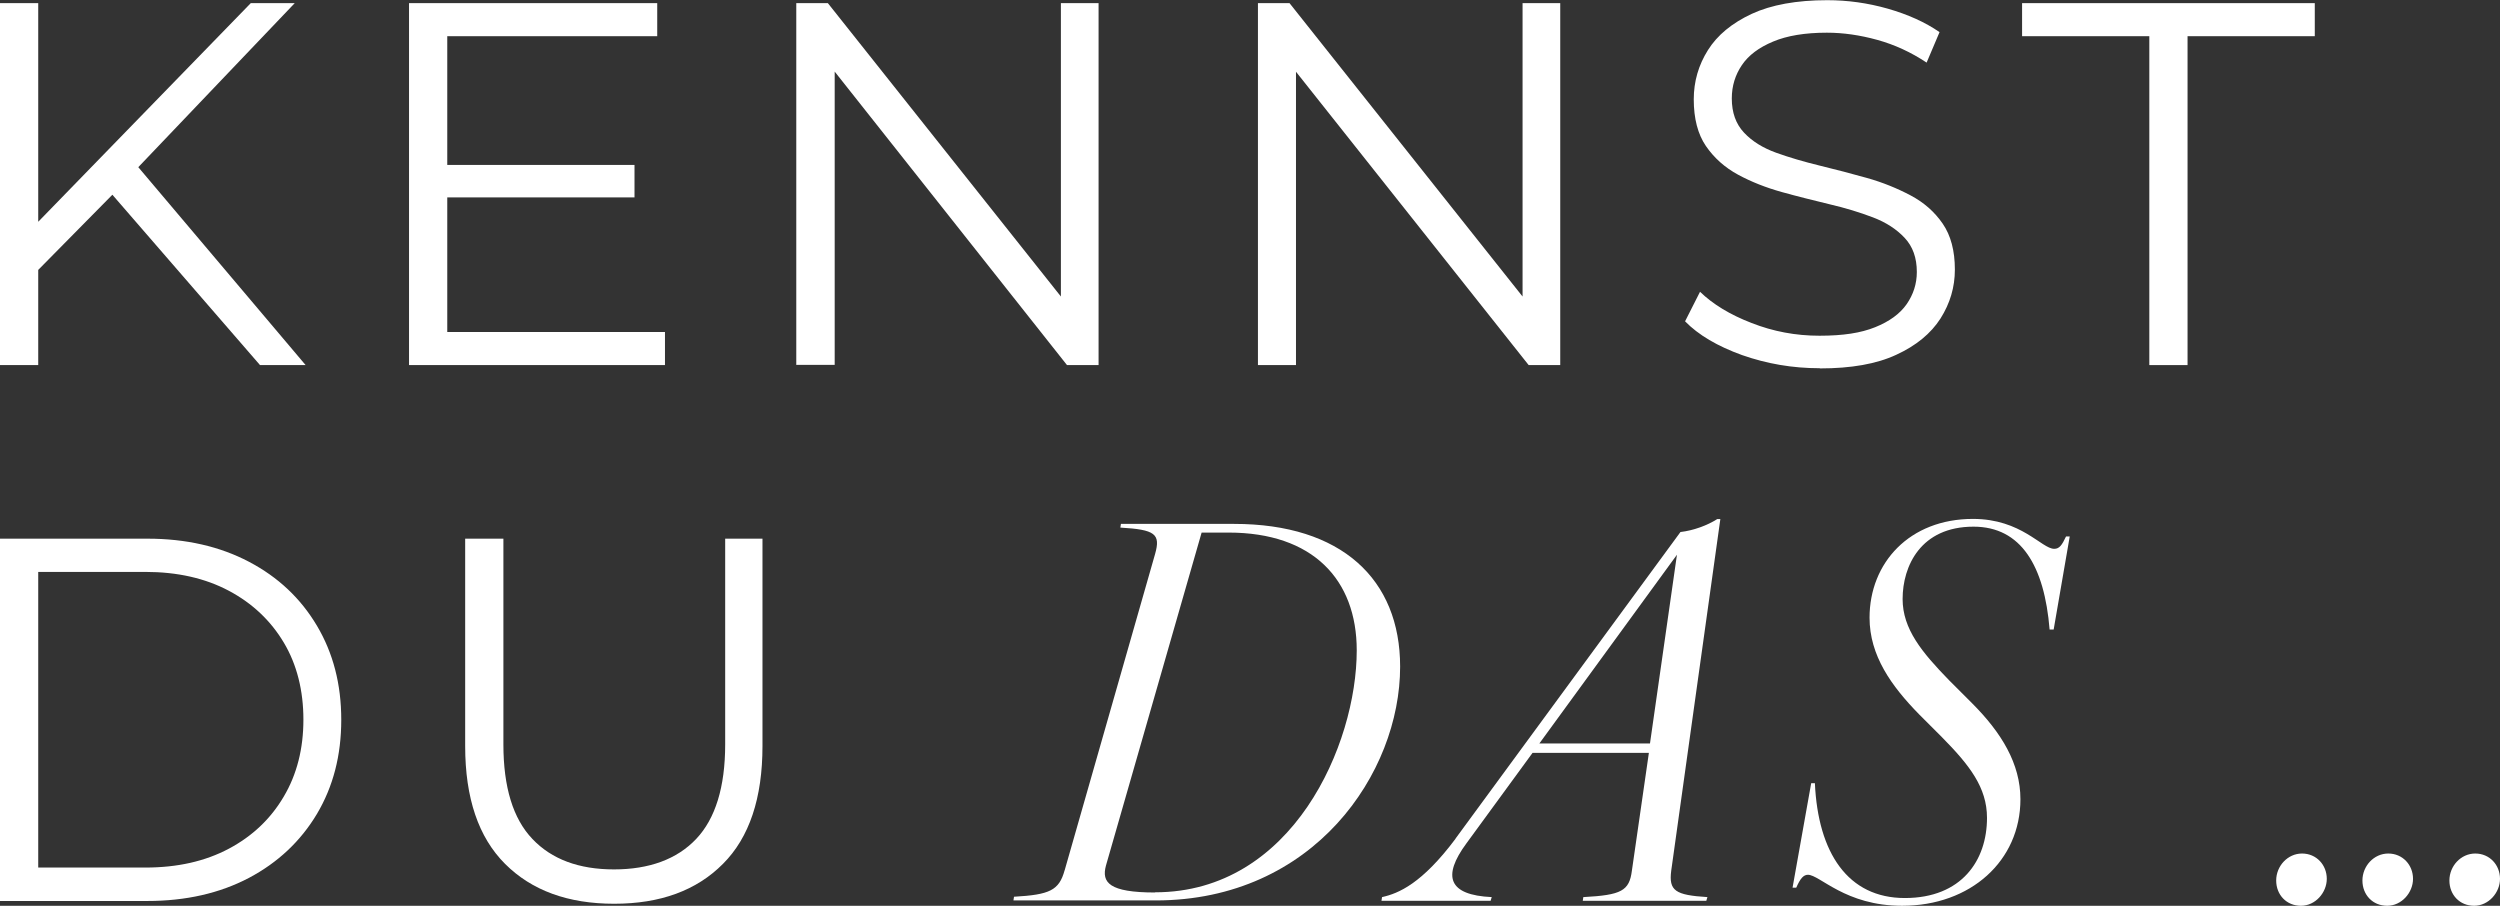
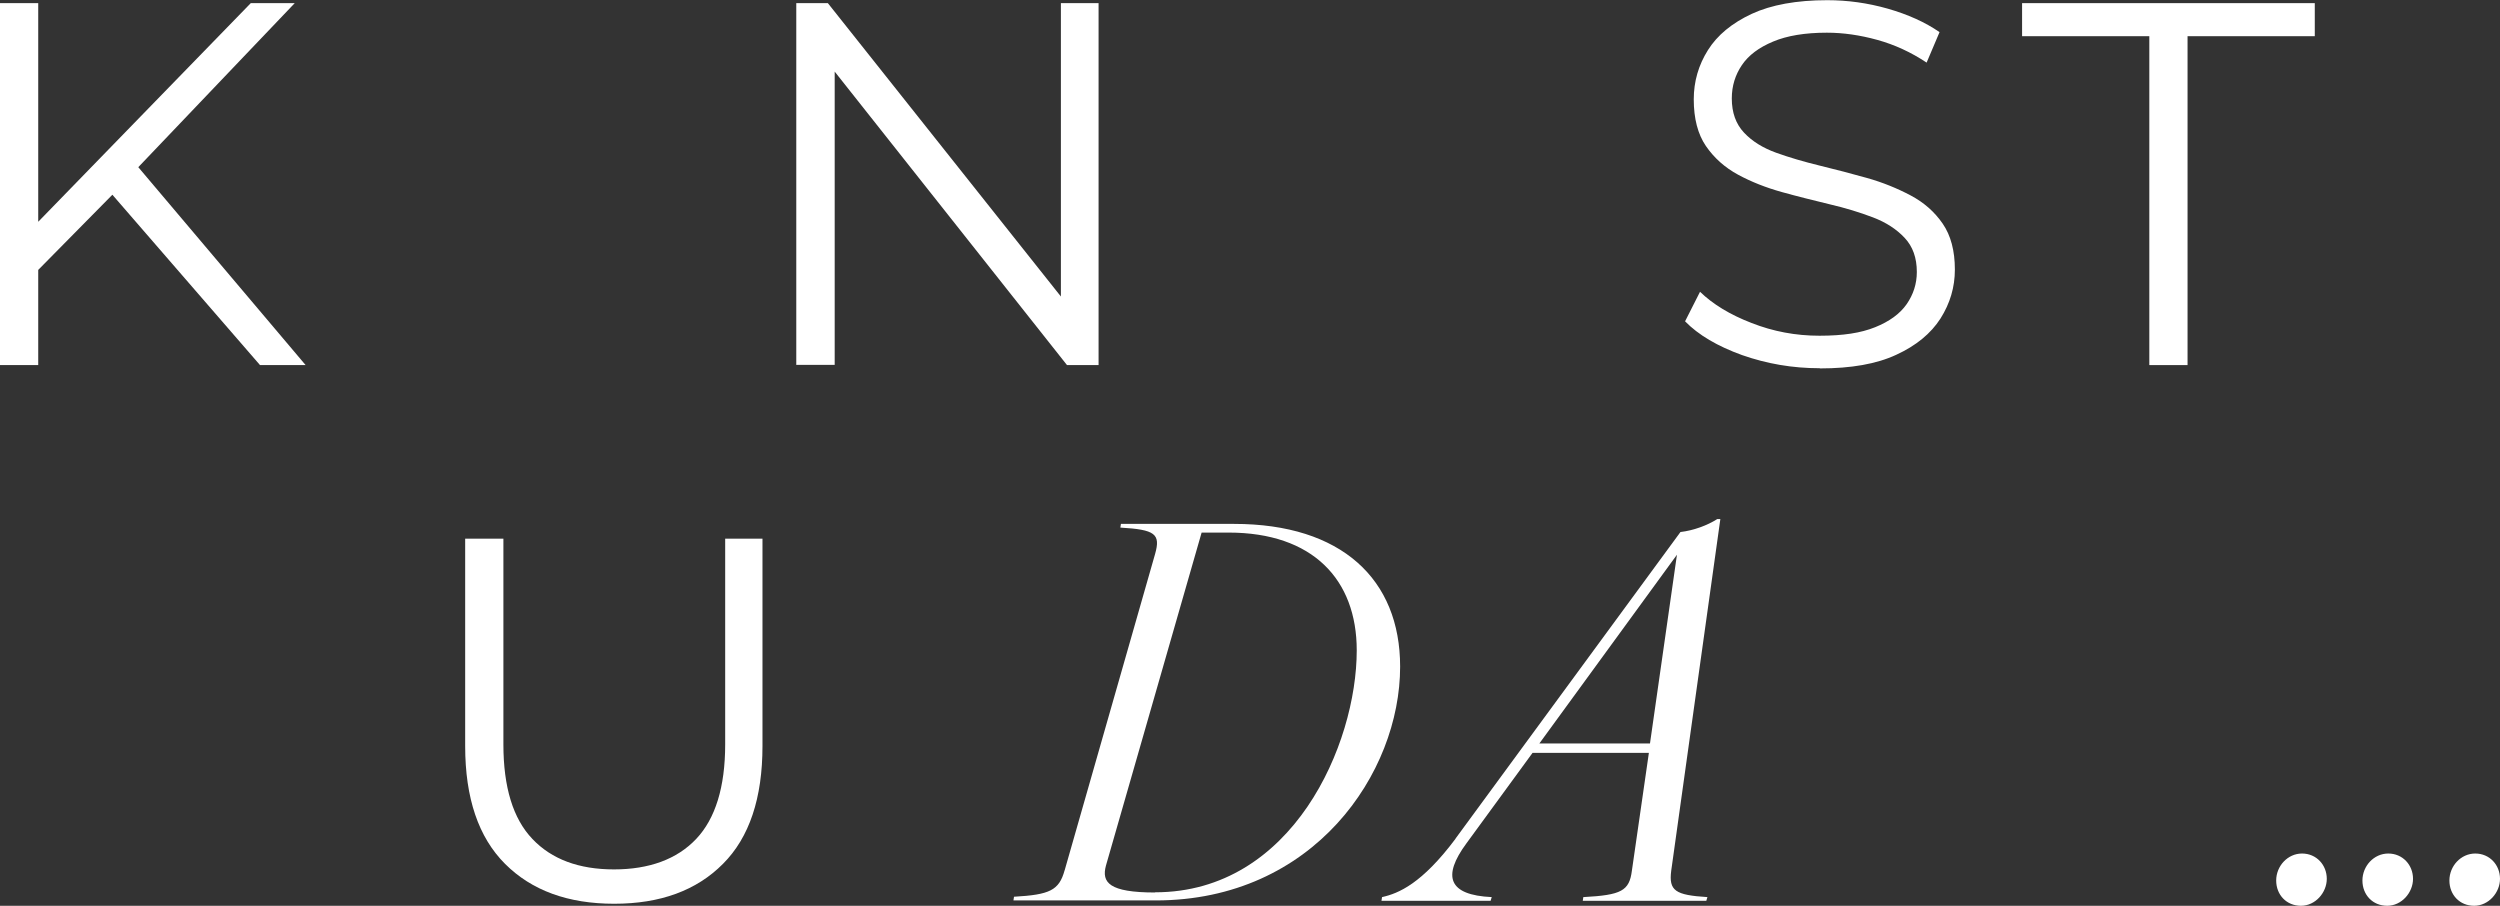
<svg xmlns="http://www.w3.org/2000/svg" data-name="Ebene 2" id="Ebene_2" viewBox="0 0 135.38 49.05">
  <rect x="0" y="0" width="135.38" height="49.05" fill="#333333" stroke="none" />
  <defs>
    <style>
      .cls-1 {
        fill: #fff;
      }
    </style>
  </defs>
  <g data-name="Ebene 1" id="Ebene_1-2">
    <g>
      <path class="cls-1" d="M0,19.77V.17h2.07v19.6H0ZM1.79,14.9l-.08-2.52L13.58.17h2.38L7.31,9.24l-1.18,1.26L1.79,14.9ZM14.08,19.77L5.63,10.02l1.4-1.51,9.52,11.26h-2.46Z" />
-       <path class="cls-1" d="M24.22,17.98h11.79v1.79h-13.86V.17h13.44v1.79h-11.37v16.02ZM24,8.93h10.36v1.76h-10.36v-1.76Z" />
      <path class="cls-1" d="M43.12,19.77V.17h1.71l13.52,17.02h-.9V.17h2.04v19.6h-1.71L44.3,2.74h.9v17.02h-2.07Z" />
-       <path class="cls-1" d="M68.12,19.77V.17h1.71l13.52,17.02h-.9V.17h2.04v19.6h-1.71l-13.5-17.02h.9v17.02h-2.07Z" />
      <path class="cls-1" d="M98.53,19.94c-1.46,0-2.85-.24-4.19-.71-1.33-.48-2.37-1.09-3.09-1.83l.81-1.6c.69.67,1.62,1.24,2.79,1.69,1.17.46,2.39.69,3.68.69s2.24-.15,3.01-.46c.77-.31,1.34-.72,1.71-1.25.36-.52.55-1.1.55-1.74,0-.77-.22-1.38-.66-1.85s-1.01-.84-1.72-1.11c-.71-.27-1.49-.51-2.35-.71-.86-.21-1.72-.42-2.58-.66s-1.65-.55-2.37-.94c-.72-.39-1.3-.91-1.74-1.55-.44-.64-.66-1.49-.66-2.53,0-.97.26-1.86.77-2.67.51-.81,1.3-1.46,2.37-1.96,1.06-.49,2.43-.74,4.09-.74,1.1,0,2.19.15,3.28.46,1.08.31,2.02.73,2.8,1.27l-.7,1.65c-.84-.56-1.73-.97-2.67-1.23-.94-.26-1.85-.39-2.73-.39-1.18,0-2.15.16-2.91.48-.77.32-1.33.74-1.69,1.27s-.55,1.13-.55,1.81c0,.77.22,1.38.66,1.85s1.02.83,1.74,1.09c.72.26,1.51.49,2.37.7.86.21,1.71.43,2.56.67.85.24,1.63.56,2.35.94.72.38,1.3.89,1.74,1.53s.66,1.47.66,2.49c0,.95-.26,1.83-.78,2.65-.52.81-1.32,1.47-2.39,1.96-1.07.5-2.45.74-4.13.74Z" />
      <path class="cls-1" d="M116.39,19.77V1.96h-6.89V.17h15.85v1.79h-6.89v17.81h-2.07Z" />
-       <path class="cls-1" d="M0,48.77v-19.6h7.98c2.09,0,3.92.42,5.5,1.25,1.58.83,2.8,1.98,3.68,3.46.88,1.48,1.32,3.17,1.32,5.1s-.44,3.62-1.32,5.1c-.88,1.47-2.11,2.63-3.68,3.46-1.58.83-3.41,1.25-5.5,1.25H0ZM2.07,46.98h5.8c1.74,0,3.24-.34,4.52-1.02,1.28-.68,2.27-1.62,2.98-2.83.71-1.2,1.06-2.59,1.06-4.16s-.35-2.98-1.06-4.17c-.71-1.19-1.7-2.13-2.98-2.81-1.28-.68-2.79-1.02-4.52-1.02H2.07v16.02Z" />
      <path class="cls-1" d="M33.26,48.94c-2.5,0-4.47-.72-5.91-2.16-1.44-1.44-2.16-3.56-2.16-6.38v-11.23h2.07v11.14c0,2.31.52,4.02,1.57,5.12,1.04,1.1,2.52,1.65,4.42,1.65s3.41-.55,4.45-1.65c1.04-1.1,1.57-2.81,1.57-5.12v-11.14h2.02v11.23c0,2.82-.71,4.95-2.14,6.38-1.43,1.44-3.39,2.16-5.89,2.16Z" />
      <path class="cls-1" d="M57.65,47.14l4.9-17.14c.31-1.09,0-1.32-1.88-1.43l.03-.2h6.13c5.82,0,8.99,3,8.99,7.73,0,5.77-4.68,12.66-13.24,12.66h-7.7l.03-.2c1.93-.11,2.44-.34,2.74-1.43ZM62.55,48.32c7.45,0,10.92-8.01,10.92-13.1,0-3.84-2.38-6.38-6.94-6.38h-1.46l-5.18,18.03c-.25.92.17,1.46,2.66,1.46Z" />
      <path class="cls-1" d="M78.82,45.41l12.18-16.6c.7-.08,1.46-.36,1.99-.7h.17l-2.66,19.04c-.14,1.09.22,1.32,1.96,1.43l-.06.2h-6.69l.03-.2c2.07-.11,2.49-.34,2.63-1.43l.92-6.38h-6.3l-3.58,4.9c-1.32,1.79-.98,2.8,1.37,2.91l-.06.2h-5.91l.03-.2c.9-.2,2.16-.73,3.98-3.16ZM89.35,40.26l1.46-10.22-7.45,10.22h5.99Z" />
-       <path class="cls-1" d="M97.91,47.37c-.25,0-.42.2-.64.7h-.2l1.01-5.66h.2c.17,3.78,1.79,6.22,4.87,6.22s4.45-2.04,4.45-4.34c0-1.65-.95-2.86-2.44-4.37l-1.23-1.23c-1.51-1.54-2.69-3.19-2.69-5.24,0-2.97,2.16-5.35,5.6-5.35,2.63,0,3.72,1.62,4.4,1.62.28,0,.42-.2.64-.67h.2l-.87,5.04h-.22c-.28-3.44-1.54-5.57-4.12-5.57-2.86,0-3.84,2.13-3.84,3.92,0,1.62,1.04,2.88,2.52,4.4l1.23,1.23c1.6,1.6,2.63,3.28,2.63,5.21,0,3.33-2.69,5.77-6.41,5.77-3.08,0-4.45-1.68-5.1-1.68Z" />
      <path class="cls-1" d="M123.26,47.68c0-.78.62-1.46,1.4-1.46s1.34.62,1.34,1.37-.62,1.46-1.4,1.46-1.34-.59-1.34-1.37ZM129.33,46.22c.78,0,1.34.62,1.34,1.37s-.62,1.46-1.4,1.46-1.34-.59-1.34-1.37.62-1.46,1.4-1.46ZM134.04,46.22c.78,0,1.34.62,1.34,1.37s-.62,1.46-1.4,1.46-1.34-.59-1.34-1.37.62-1.46,1.4-1.46Z" />
    </g>
  </g>
</svg>